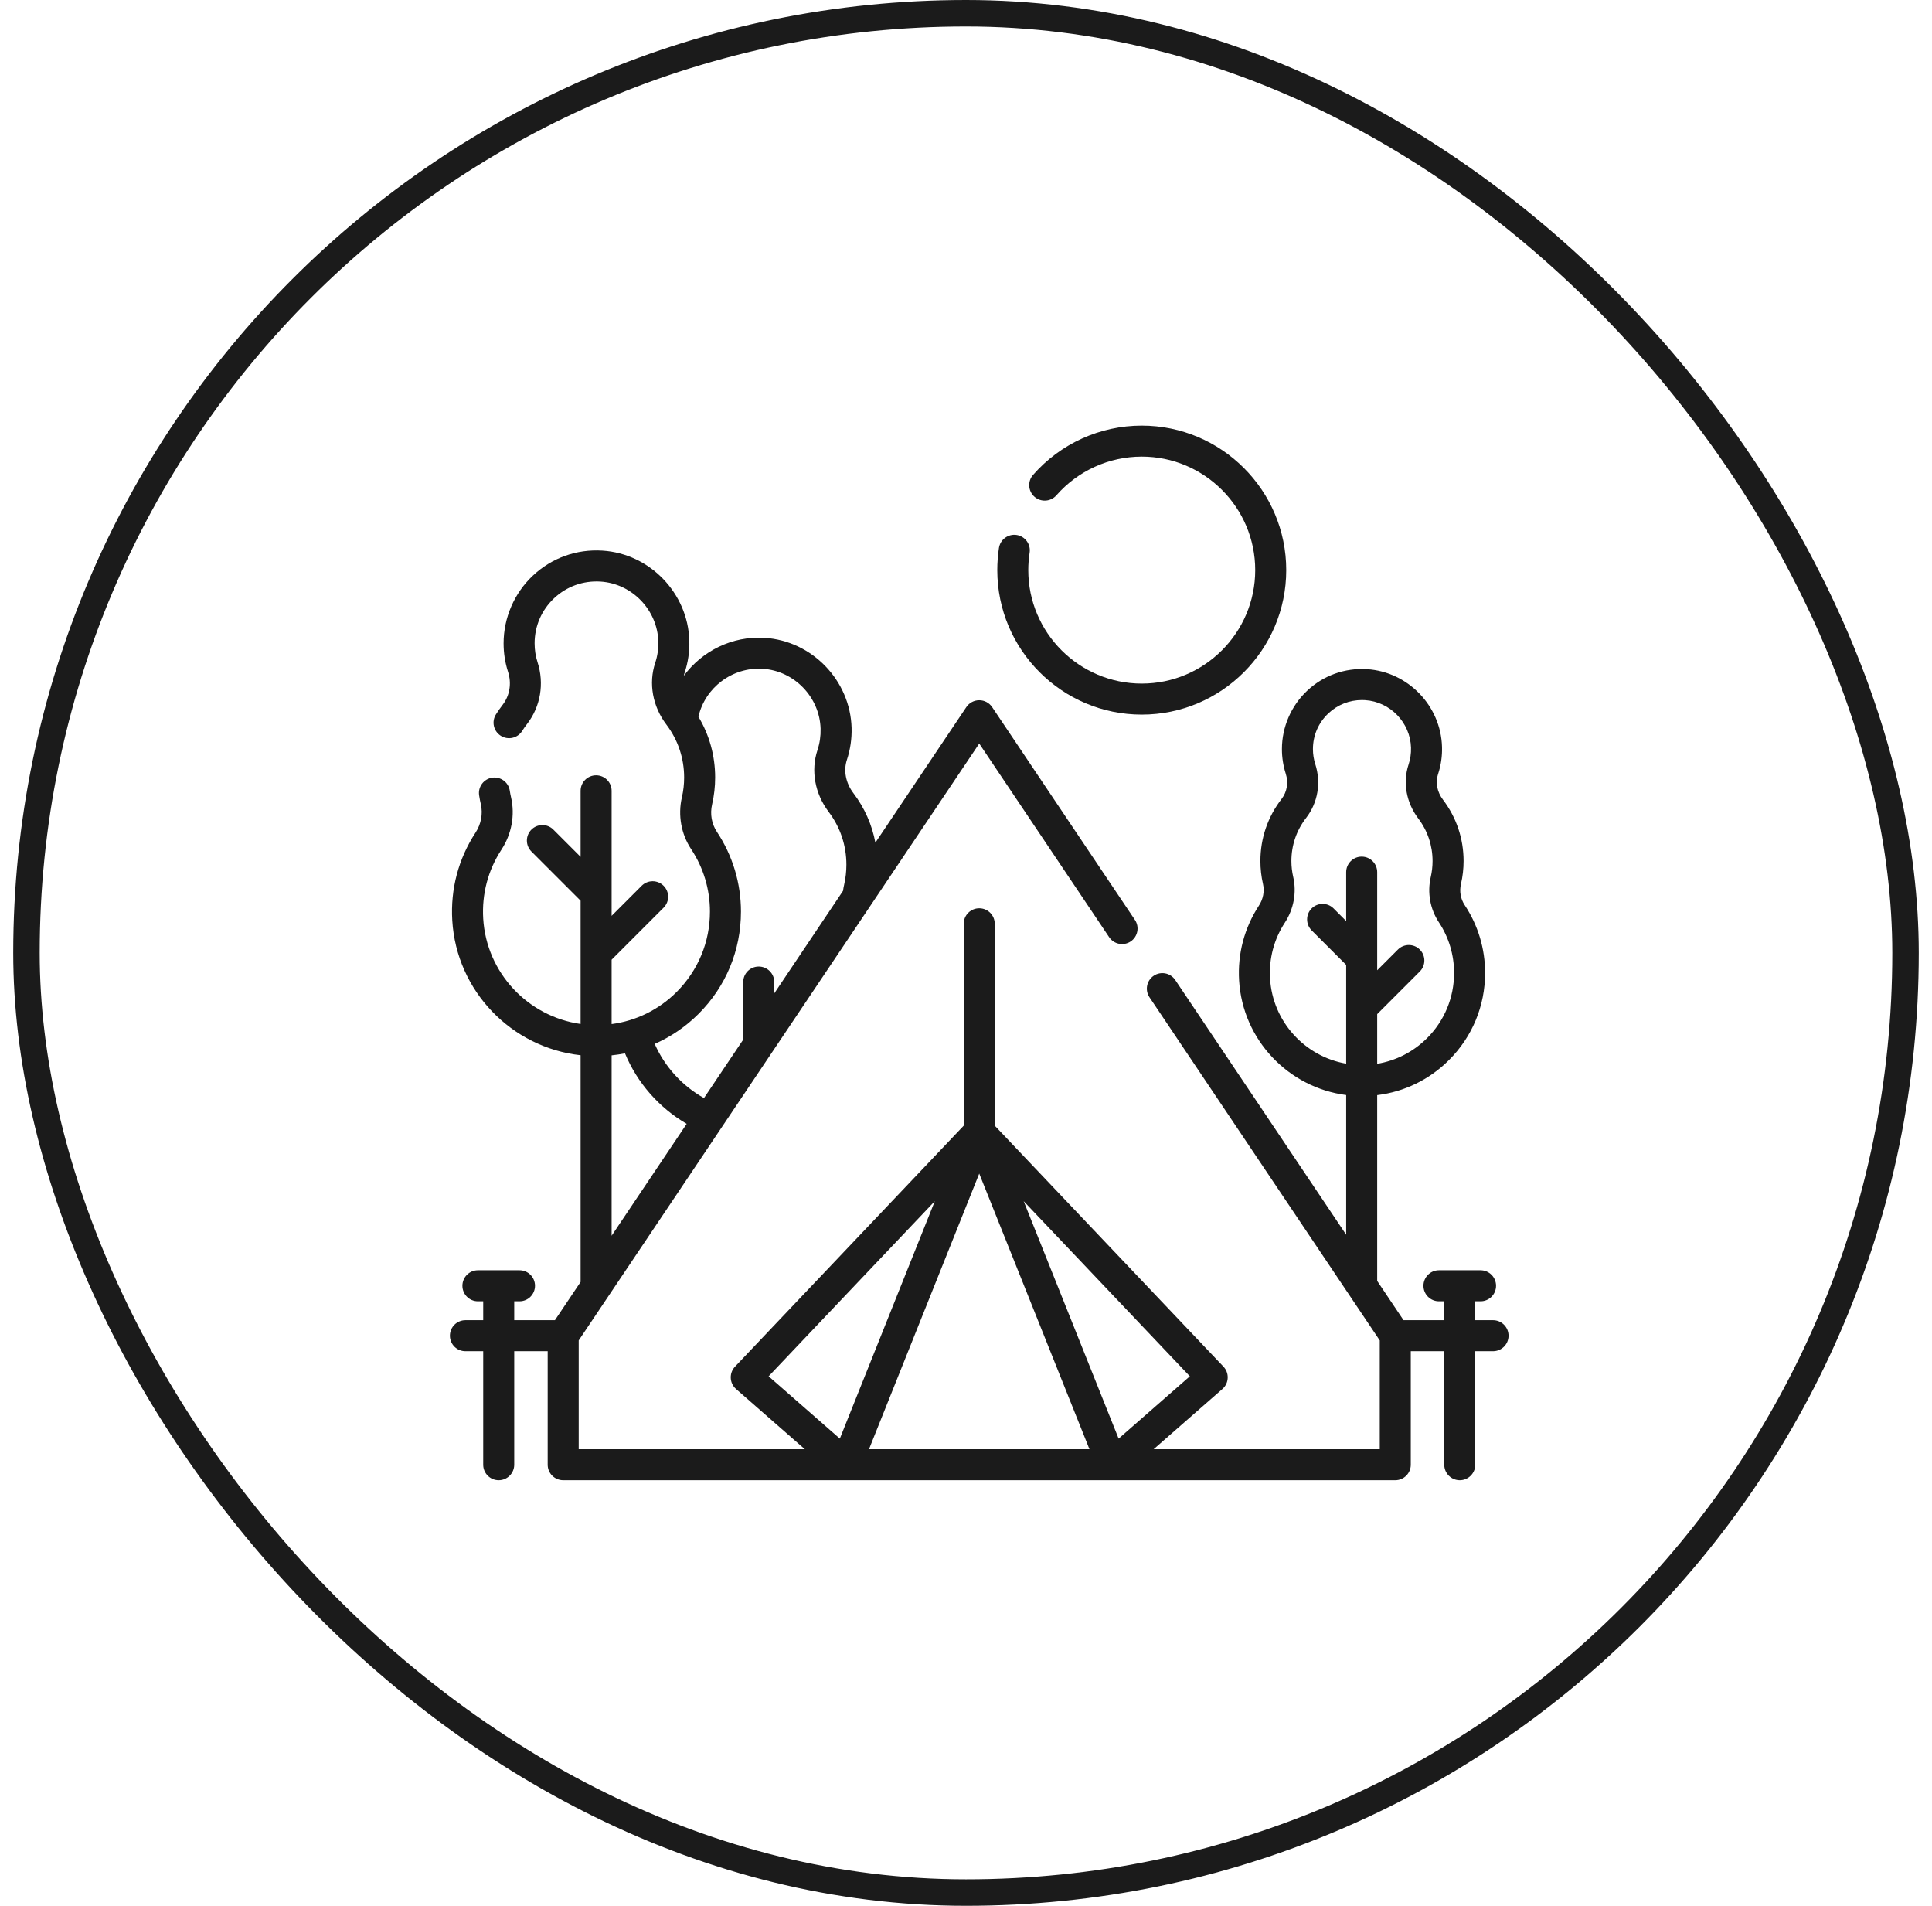
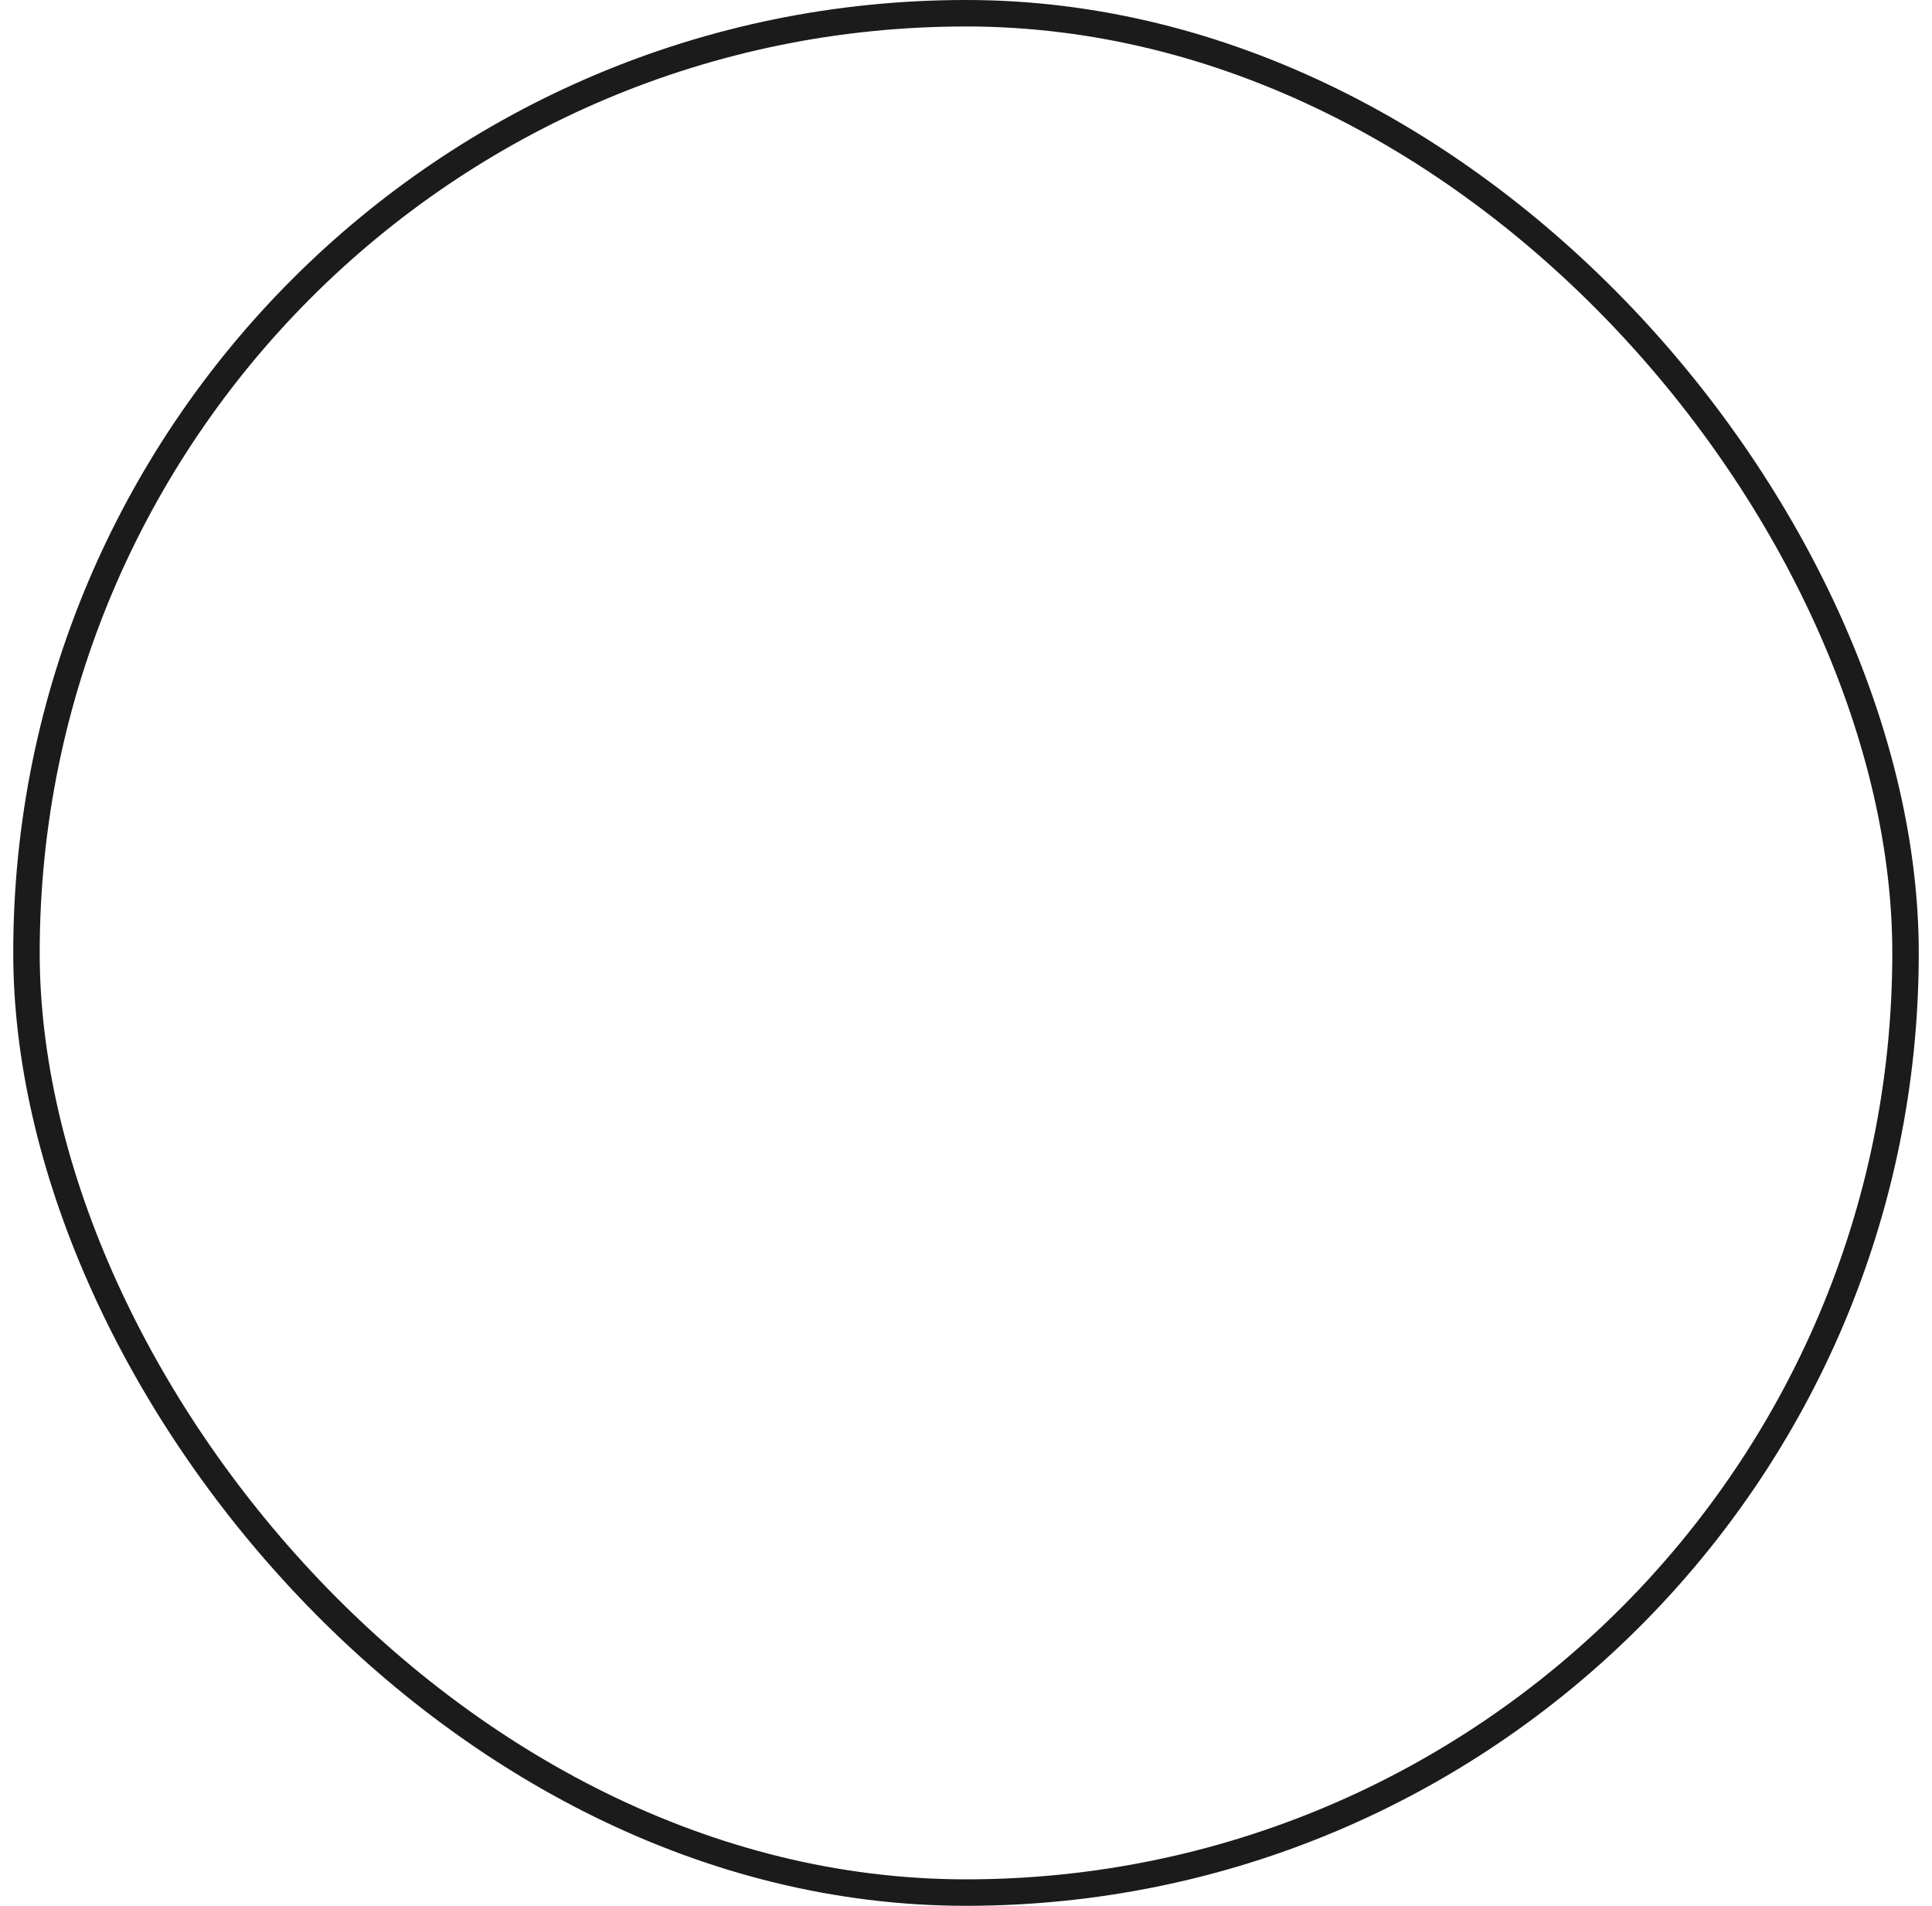
<svg xmlns="http://www.w3.org/2000/svg" width="73" height="72" viewBox="0 0 73 72" fill="none">
  <rect x="1" y="0.5" width="71" height="71" rx="35.5" stroke="#1B1B1B" />
  <g clip-path="url(#clip0_771_7460)">
-     <path d="M56.414 49.876H55.742V49.162H55.943C56.266 49.162 56.528 48.9 56.528 48.576C56.528 48.252 56.266 47.99 55.943 47.99H54.37C54.047 47.99 53.785 48.252 53.785 48.576C53.785 48.9 54.047 49.162 54.37 49.162H54.571V49.876H53.032L52.037 48.393V41.373C53.059 41.248 54.006 40.791 54.747 40.051C55.629 39.172 56.114 38.002 56.114 36.757C56.114 35.842 55.848 34.955 55.343 34.194C55.188 33.959 55.138 33.676 55.202 33.397C55.268 33.114 55.301 32.822 55.301 32.529C55.301 31.685 55.032 30.884 54.523 30.213C54.302 29.922 54.232 29.563 54.334 29.253C54.446 28.918 54.497 28.568 54.486 28.213C54.443 26.665 53.199 25.378 51.656 25.281C50.811 25.228 50.006 25.517 49.391 26.095C48.785 26.665 48.437 27.468 48.437 28.3C48.437 28.617 48.486 28.929 48.582 29.229C48.689 29.561 48.631 29.916 48.427 30.18C47.901 30.858 47.624 31.67 47.624 32.529C47.624 32.822 47.657 33.114 47.722 33.397C47.785 33.67 47.729 33.968 47.567 34.215C47.018 35.055 46.759 36.032 46.819 37.041C46.953 39.286 48.682 41.088 50.865 41.37V46.647L44.406 37.023C44.226 36.755 43.862 36.683 43.593 36.863C43.324 37.044 43.253 37.408 43.433 37.676L52.134 50.641V54.75H43.59L46.189 52.475C46.309 52.37 46.381 52.221 46.388 52.062C46.396 51.902 46.338 51.747 46.228 51.631L37.586 42.526V34.9C37.586 34.576 37.324 34.314 37 34.314C36.676 34.314 36.414 34.576 36.414 34.9V42.526L27.772 51.631C27.662 51.747 27.604 51.902 27.612 52.062C27.619 52.221 27.691 52.37 27.811 52.475L30.41 54.75H21.866V50.641L37 28.091L41.91 35.407C42.09 35.675 42.454 35.747 42.723 35.567C42.991 35.386 43.063 35.022 42.883 34.754L37.487 26.713C37.378 26.551 37.195 26.454 37 26.454C36.805 26.454 36.622 26.551 36.513 26.713L33.076 31.835C32.949 31.159 32.669 30.522 32.245 29.963C31.956 29.582 31.865 29.112 32.001 28.703C32.129 28.316 32.188 27.911 32.177 27.497C32.126 25.703 30.683 24.209 28.893 24.097C27.663 24.02 26.526 24.596 25.837 25.532C25.846 25.491 25.856 25.45 25.87 25.41C25.998 25.022 26.058 24.616 26.046 24.203C25.995 22.408 24.553 20.914 22.762 20.802C21.782 20.741 20.849 21.076 20.135 21.746C19.431 22.407 19.028 23.34 19.028 24.305C19.028 24.672 19.084 25.034 19.196 25.381C19.337 25.816 19.26 26.282 18.992 26.628C18.902 26.744 18.817 26.866 18.739 26.99C18.566 27.264 18.649 27.625 18.923 27.798C19.197 27.97 19.558 27.888 19.731 27.614C19.788 27.522 19.851 27.432 19.918 27.347C20.423 26.694 20.571 25.825 20.312 25.022C20.237 24.791 20.2 24.55 20.2 24.305C20.2 23.652 20.462 23.047 20.937 22.6C21.413 22.154 22.034 21.931 22.689 21.971C23.881 22.046 24.841 23.041 24.875 24.236C24.882 24.512 24.843 24.783 24.757 25.041C24.5 25.815 24.658 26.688 25.18 27.375C25.618 27.954 25.85 28.645 25.85 29.373C25.85 29.626 25.822 29.878 25.765 30.122C25.61 30.795 25.737 31.509 26.115 32.079C26.579 32.78 26.825 33.597 26.825 34.441C26.825 35.588 26.377 36.666 25.565 37.477C24.892 38.148 24.036 38.567 23.11 38.689V36.257L25.074 34.292C25.303 34.063 25.303 33.692 25.074 33.464C24.845 33.235 24.474 33.235 24.245 33.464L23.11 34.6V29.876C23.11 29.552 22.847 29.29 22.524 29.29C22.2 29.29 21.938 29.552 21.938 29.876V32.371L20.908 31.341C20.68 31.113 20.309 31.113 20.08 31.341C19.851 31.57 19.851 31.941 20.08 32.17L21.938 34.028V38.685C19.95 38.405 18.381 36.755 18.258 34.704C18.203 33.773 18.441 32.872 18.947 32.099C19.332 31.511 19.465 30.79 19.31 30.123C19.291 30.04 19.275 29.956 19.262 29.872C19.214 29.552 18.916 29.332 18.595 29.38C18.276 29.429 18.055 29.727 18.104 30.047C18.121 30.161 18.143 30.275 18.169 30.387C18.251 30.745 18.178 31.135 17.967 31.457C17.322 32.443 17.018 33.59 17.089 34.773C17.248 37.443 19.329 39.579 21.938 39.866V48.425C21.938 48.427 21.938 48.429 21.938 48.431L20.968 49.876H19.43V49.162H19.63C19.953 49.162 20.215 48.9 20.215 48.576C20.215 48.252 19.953 47.99 19.63 47.99H18.058C17.734 47.99 17.472 48.252 17.472 48.576C17.472 48.9 17.734 49.162 18.058 49.162H18.258V49.876H17.586C17.262 49.876 17 50.139 17 50.462C17 50.786 17.262 51.048 17.586 51.048H18.258V55.336C18.258 55.659 18.52 55.922 18.843 55.922C19.167 55.922 19.43 55.659 19.43 55.336V51.048H20.694V55.336C20.694 55.659 20.956 55.922 21.28 55.922H52.72C53.044 55.922 53.306 55.659 53.306 55.336V51.048H54.571V55.336C54.571 55.659 54.833 55.922 55.157 55.922C55.48 55.922 55.742 55.659 55.742 55.336V51.048H56.414C56.738 51.048 57 50.786 57 50.462C57 50.139 56.738 49.876 56.414 49.876ZM47.989 36.971C47.944 36.215 48.137 35.484 48.548 34.857C48.883 34.344 48.999 33.715 48.864 33.132C48.819 32.936 48.795 32.733 48.795 32.529C48.795 31.932 48.988 31.368 49.353 30.898C49.795 30.328 49.923 29.57 49.698 28.869C49.639 28.686 49.609 28.495 49.609 28.3C49.609 27.783 49.816 27.303 50.194 26.949C50.541 26.623 50.987 26.447 51.462 26.447C51.502 26.447 51.542 26.448 51.583 26.451C52.527 26.51 53.288 27.298 53.315 28.246C53.321 28.465 53.29 28.679 53.222 28.884C52.998 29.56 53.135 30.322 53.589 30.921C53.943 31.387 54.129 31.943 54.129 32.529C54.129 32.733 54.106 32.936 54.061 33.133C53.925 33.72 54.036 34.342 54.366 34.841C54.743 35.41 54.942 36.072 54.942 36.757C54.942 37.689 54.579 38.564 53.92 39.222C53.4 39.74 52.746 40.072 52.037 40.19V38.313L53.647 36.702C53.876 36.474 53.876 36.102 53.647 35.874C53.419 35.645 53.048 35.645 52.819 35.874L52.037 36.656V32.949C52.037 32.625 51.775 32.363 51.451 32.363C51.127 32.363 50.865 32.625 50.865 32.949V34.796L50.389 34.32C50.16 34.091 49.789 34.091 49.56 34.32C49.332 34.549 49.332 34.92 49.56 35.149L50.865 36.453V40.185C49.304 39.913 48.086 38.598 47.989 36.971ZM26.392 38.306C27.427 37.275 27.997 35.902 27.997 34.441C27.997 33.366 27.684 32.326 27.092 31.432C26.888 31.124 26.822 30.753 26.907 30.386C26.983 30.056 27.022 29.715 27.022 29.373C27.022 28.553 26.804 27.768 26.39 27.077C26.641 25.977 27.67 25.195 28.82 25.266C30.011 25.341 30.971 26.336 31.006 27.53C31.013 27.806 30.974 28.077 30.889 28.335C30.631 29.109 30.789 29.982 31.311 30.671C31.749 31.249 31.981 31.94 31.981 32.667C31.981 32.919 31.953 33.171 31.897 33.416C31.878 33.496 31.864 33.577 31.853 33.657L29.255 37.529V37.1C29.255 36.777 28.992 36.515 28.669 36.515C28.345 36.515 28.083 36.777 28.083 37.1V39.275L26.6 41.484C25.776 41.024 25.115 40.297 24.738 39.438C25.346 39.17 25.907 38.79 26.392 38.306ZM23.11 39.87C23.28 39.852 23.449 39.827 23.615 39.794C24.074 40.906 24.903 41.851 25.946 42.458L23.11 46.685V39.87ZM42.267 54.35L38.679 45.38L44.958 51.995L42.267 54.35ZM41.165 54.75H32.835L37 44.337L41.165 54.75ZM35.321 45.38L31.733 54.35L29.042 51.995L35.321 45.38Z" fill="#1B1B1B" />
-     <path d="M43.141 26.997C46.151 26.997 48.6 24.548 48.6 21.538C48.6 18.528 46.151 16.079 43.141 16.079C41.568 16.079 40.071 16.757 39.034 17.941C38.82 18.184 38.845 18.555 39.088 18.768C39.331 18.981 39.702 18.957 39.915 18.713C40.73 17.784 41.906 17.25 43.141 17.25C45.505 17.25 47.428 19.174 47.428 21.538C47.428 23.902 45.505 25.825 43.141 25.825C40.777 25.825 38.853 23.902 38.853 21.538C38.853 21.317 38.87 21.096 38.904 20.88C38.953 20.56 38.733 20.261 38.414 20.211C38.094 20.162 37.795 20.381 37.745 20.701C37.703 20.976 37.682 21.258 37.682 21.538C37.682 24.548 40.13 26.997 43.141 26.997Z" fill="#1B1B1B" />
-   </g>
+     </g>
  <defs>
    <clipPath id="clip0_771_7460">
-       <rect width="40" height="40" fill="white" transform="translate(17 16)" />
-     </clipPath>
+       </clipPath>
  </defs>
</svg>